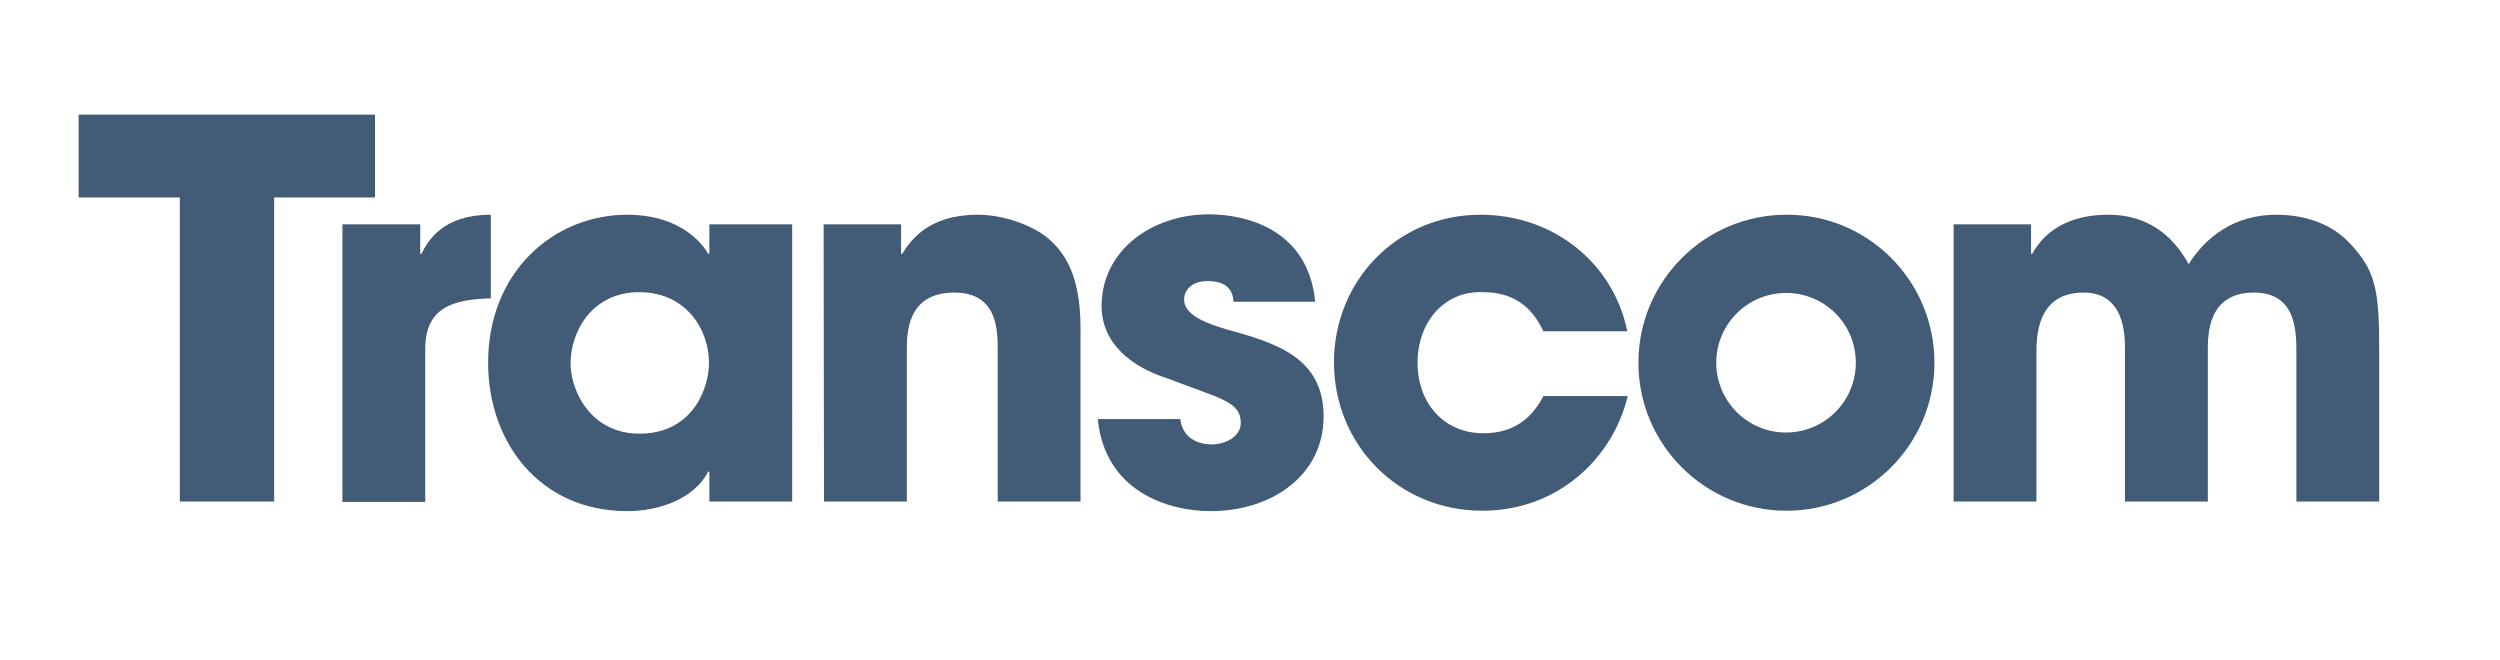
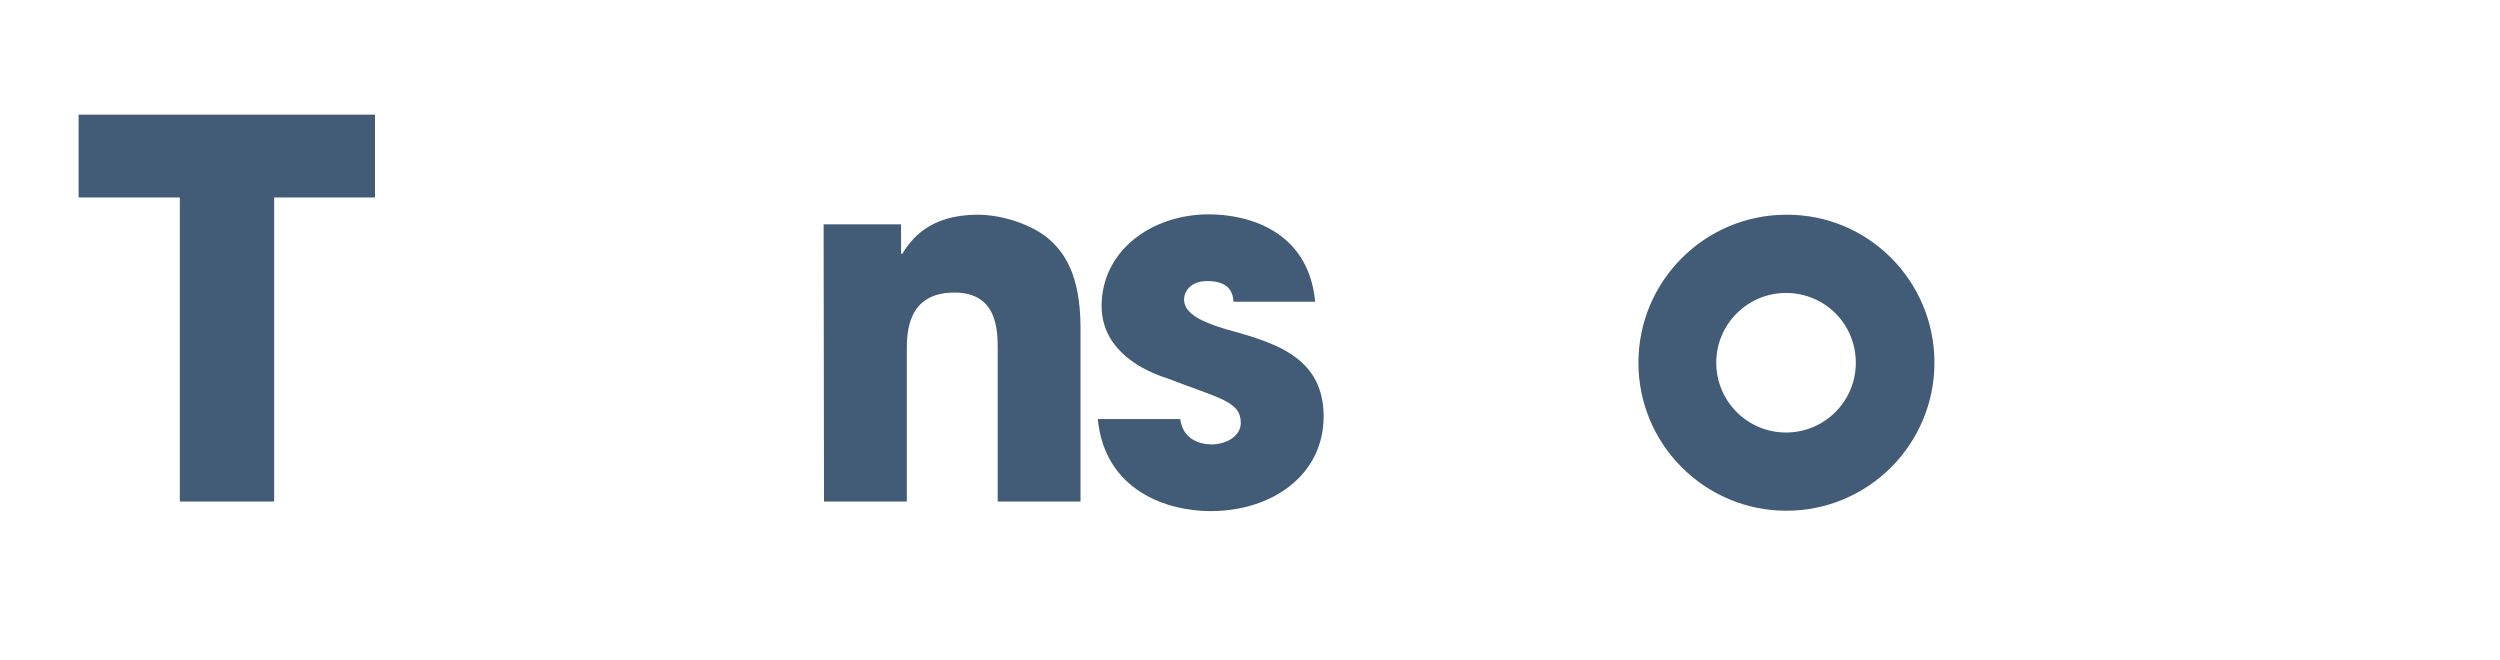
<svg xmlns="http://www.w3.org/2000/svg" version="1.1" id="layer" x="0px" y="0px" viewBox="0 0 652 172.2" style="enable-background:new 0 0 652 172.2;" xml:space="preserve">
  <style type="text/css">
	.st0{fill:#425B76;}
</style>
  <g id="logo">
-     <path id="Fill-2" class="st0" d="M89.3,58.5h20.3v7.7h0.3c1.8-3.5,5.6-10.2,18.1-10.2v21.8c-10,0.3-17.1,2.4-17.1,13.3v39.8H89.3   V58.5L89.3,58.5z" />
-     <path id="Fill-4" class="st0" d="M166.8,113.1c13.6,0,18.1-11.5,18.1-18.5c0-8.7-6-18.4-18.2-18.4c-12.4,0-17.9,10.4-17.9,18.6   C148.8,101.6,153.8,113.1,166.8,113.1L166.8,113.1z M206.6,130.8H185V123h-0.3c-3.6,7-12.6,10.3-21.1,10.3   c-22.9,0-36.3-18-36.3-38.7c0-23.7,17.1-38.6,36.3-38.6c11.9,0,18.5,5.7,21.1,10.2h0.3v-7.7h21.6V130.8L206.6,130.8z" />
    <path id="Fill-6" class="st0" d="M214.8,58.5H235v7.7h0.3c2.2-3.5,6.8-10.2,19.7-10.2c6.9,0,14.6,2.9,18.5,6.3   c3.9,3.4,8.3,9.1,8.3,23.3v45.2h-21.6V91.3c0-5.1,0-15-11.3-15c-12.4,0-12.4,10.7-12.4,15.1v39.4h-21.6L214.8,58.5L214.8,58.5z" />
    <path id="Fill-8" class="st0" d="M321.7,78.8c-0.1-1.6-0.4-5.5-6.8-5.5c-4.6,0-6.1,2.9-6.1,4.8c0,3.9,5.3,6.1,11.1,7.8   c12.2,3.4,25.3,7,25.3,22.7c0,15.3-13.4,24.7-29.5,24.7c-10.9,0-27.5-5-29.4-24h21.5c0.9,6.6,7.3,6.6,8.2,6.6   c3.7,0,7.6-2.1,7.6-5.6c0-5.6-5.3-6.3-19.1-11.6c-9.4-3-17.2-9.1-17.2-18.9c0-14.4,13-23.9,28-23.9c9.5,0,25.9,3.8,27.7,22.8h-21.3   L321.7,78.8L321.7,78.8z" />
-     <path id="Fill-10" class="st0" d="M424.5,103.3c-3.9,16.4-18.4,29.9-37.9,29.9c-21.9,0-38.7-17.2-38.7-38.7   c0-21.3,16.5-38.5,38.2-38.5c19.2,0,34.7,12.7,38.3,30.4h-21.9c-2.3-5-6.6-10.2-15.6-10.2c-10.3-0.5-17.2,7.9-17.2,18.4   c0,10.6,6.9,18.4,17.2,18.4c9,0,13.3-5.2,15.6-9.7C402.5,103.3,424.5,103.3,424.5,103.3z" />
-     <path id="Fill-12" class="st0" d="M509.5,58.5h20.2v7.7h0.3c1.7-3,6.4-10.2,19.9-10.2c6.4,0,15.1,2.2,20.9,12.9   c4.4-7,11.8-12.9,22.9-12.9c5.1,0,13.2,1.2,19,7.3c6.8,7.2,7.8,12,7.8,28v39.5h-21.6V92.3c0-5.9,0-16-11.1-16c-12,0-12,11-12,15   v39.5h-21.6V91.4c0-3.9,0-15.1-10.8-15.1c-12.3,0-12.3,11.7-12.3,16v38.5h-21.6L509.5,58.5L509.5,58.5z" />
    <path id="Fill-14" class="st0" d="M465.8,76.4c-10,0-18.2,8.1-18.2,18.2l0,0c0,10,8.1,18.2,18.2,18.2l0,0c10,0,18.2-8.1,18.2-18.2   S475.9,76.4,465.8,76.4L465.8,76.4 M504.5,94.6c0,21.3-17.3,38.6-38.6,38.6c-21.3,0-38.6-17.3-38.6-38.6S444.6,56,465.9,56   C487.2,55.9,504.5,73.2,504.5,94.6" />
    <path id="Fill-1" class="st0" d="M20.5,29.9v21.6h26.4v79.3h24.6V51.5h26.3V29.9H20.5L20.5,29.9z" />
  </g>
</svg>